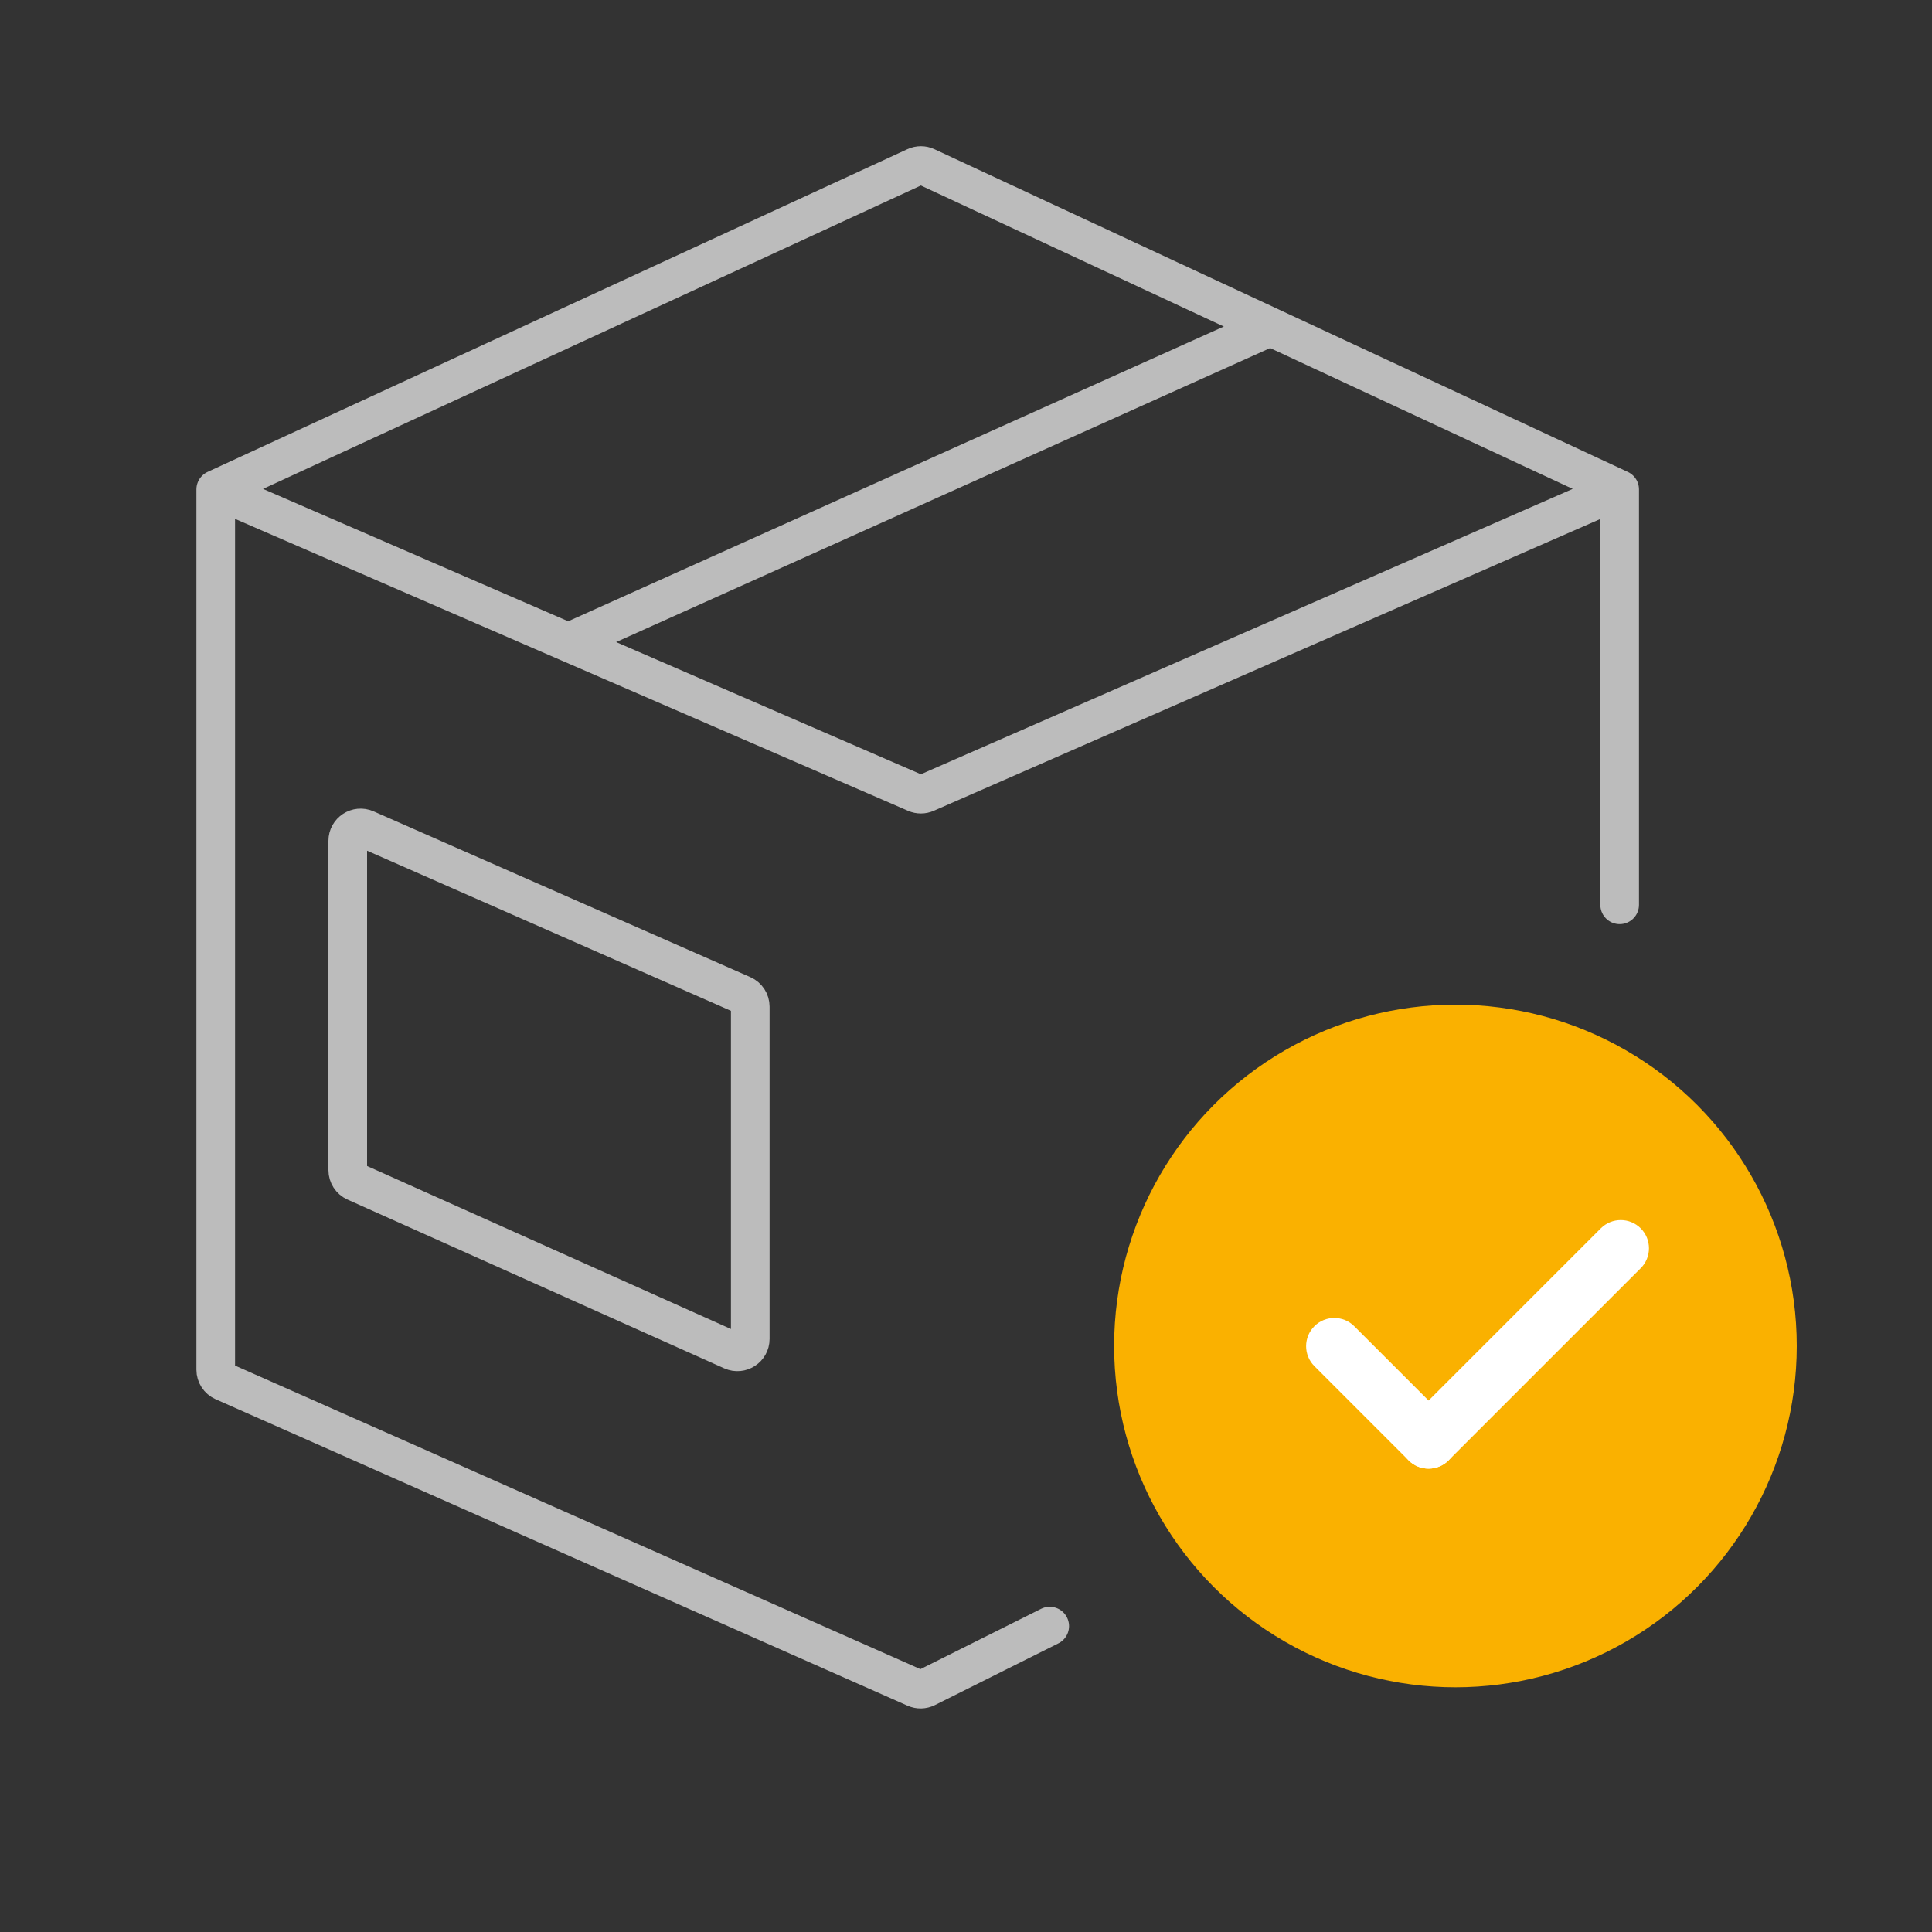
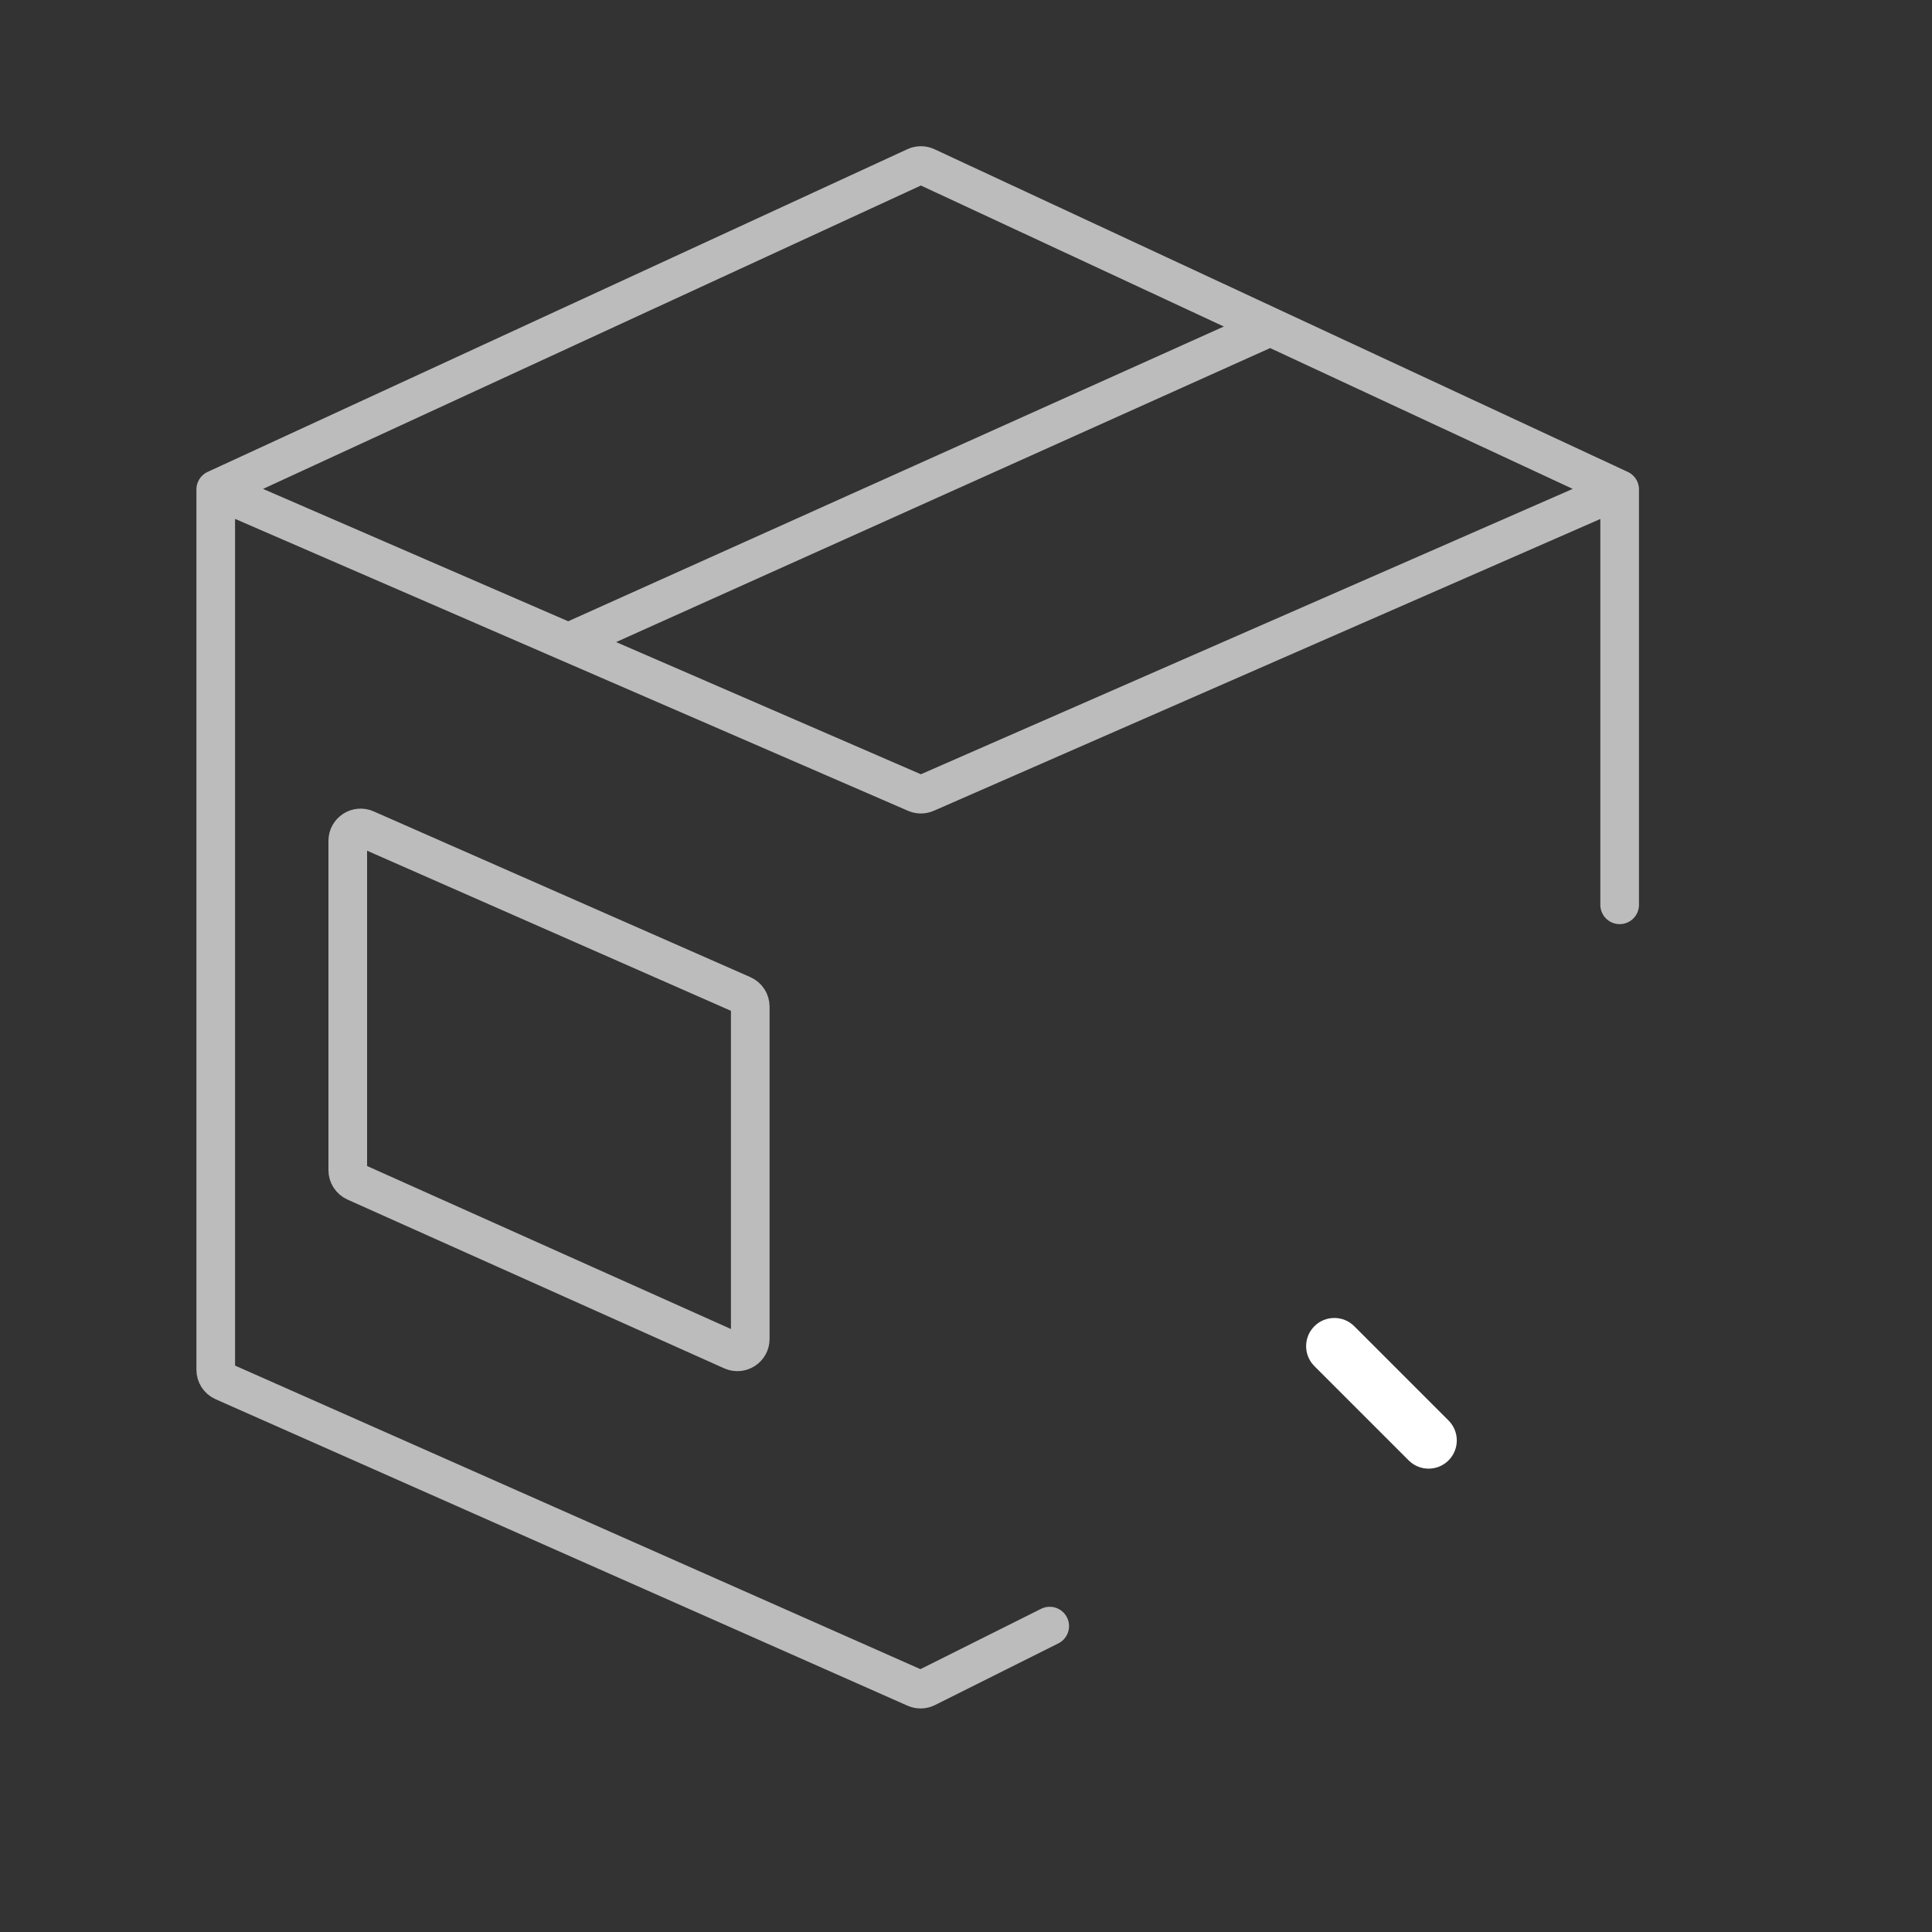
<svg xmlns="http://www.w3.org/2000/svg" width="300" height="300" viewBox="0 0 300 300" fill="none">
  <rect x="0" y="0" width="300" height="300" fill="#333333" stroke="none" />
  <path d="M33.5 76L142.159 25.888C142.692 25.642 143.307 25.643 143.84 25.891L197.25 50.75M33.5 76L88.25 99.75M33.5 76V212.698C33.5 213.49 33.967 214.207 34.69 214.527L142.138 262.118C142.684 262.36 143.309 262.345 143.843 262.079L163 252.5M251.5 76L143.798 123.15C143.289 123.373 142.71 123.374 142.2 123.153L88.25 99.75M251.5 76L197.25 50.75M251.5 76V140.5M197.25 50.75L88.25 99.75M113.682 209.738L55.182 183.53C54.463 183.207 54 182.493 54 181.704V130.565C54 129.121 55.484 128.153 56.806 128.734L115.305 154.474C116.031 154.794 116.5 155.512 116.5 156.305V207.912C116.5 209.362 115.005 210.33 113.682 209.738Z" stroke="#BCBCBC" stroke-width="6" stroke-linecap="round" stroke-linejoin="round" />
-   <circle cx="226" cy="209" r="53" fill="#FAB100" />
  <path d="M204.096 205.936C205.807 204.226 208.579 204.226 210.29 205.936L224.928 220.575C226.638 222.285 226.638 225.057 224.928 226.768C223.218 228.478 220.445 228.478 218.735 226.768L204.096 212.129C202.386 210.419 202.386 207.646 204.096 205.936Z" fill="white" />
-   <path d="M254.768 190.735C256.478 192.445 256.478 195.218 254.768 196.928L224.928 226.768C223.218 228.478 220.445 228.478 218.735 226.768C217.025 225.057 217.025 222.285 218.735 220.575L248.574 190.735C250.285 189.025 253.057 189.025 254.768 190.735Z" fill="white" />
</svg>